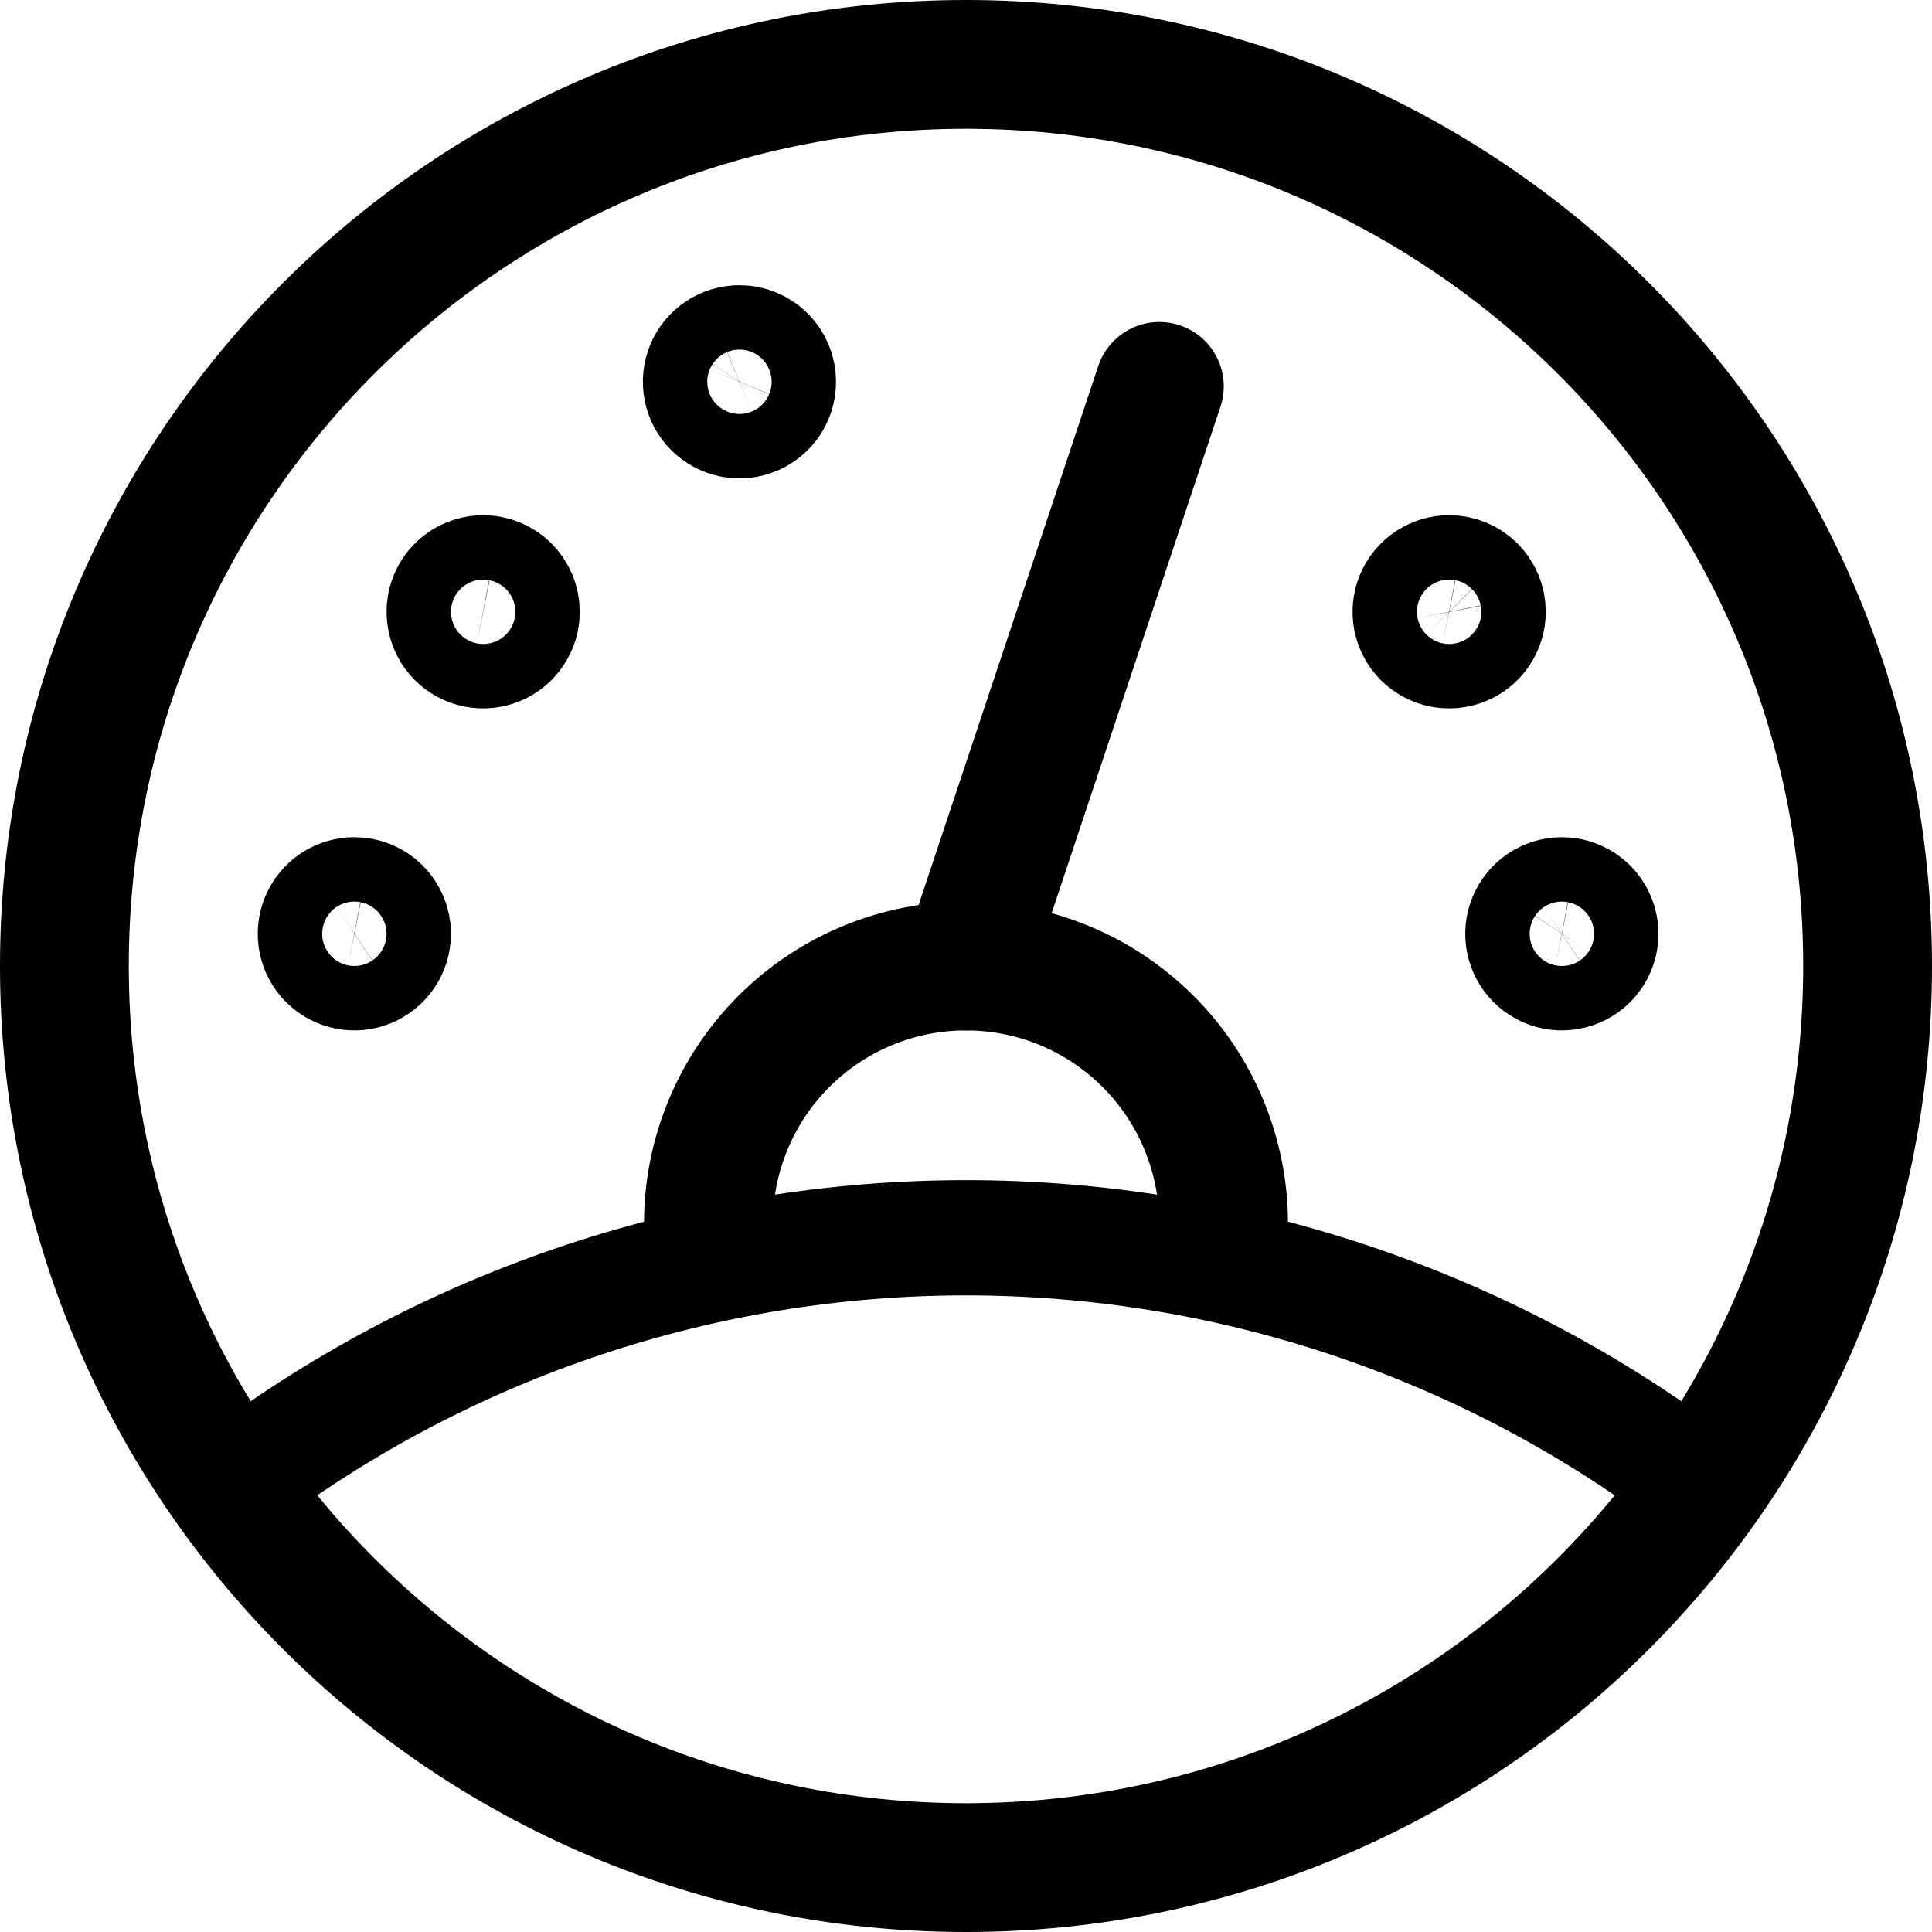
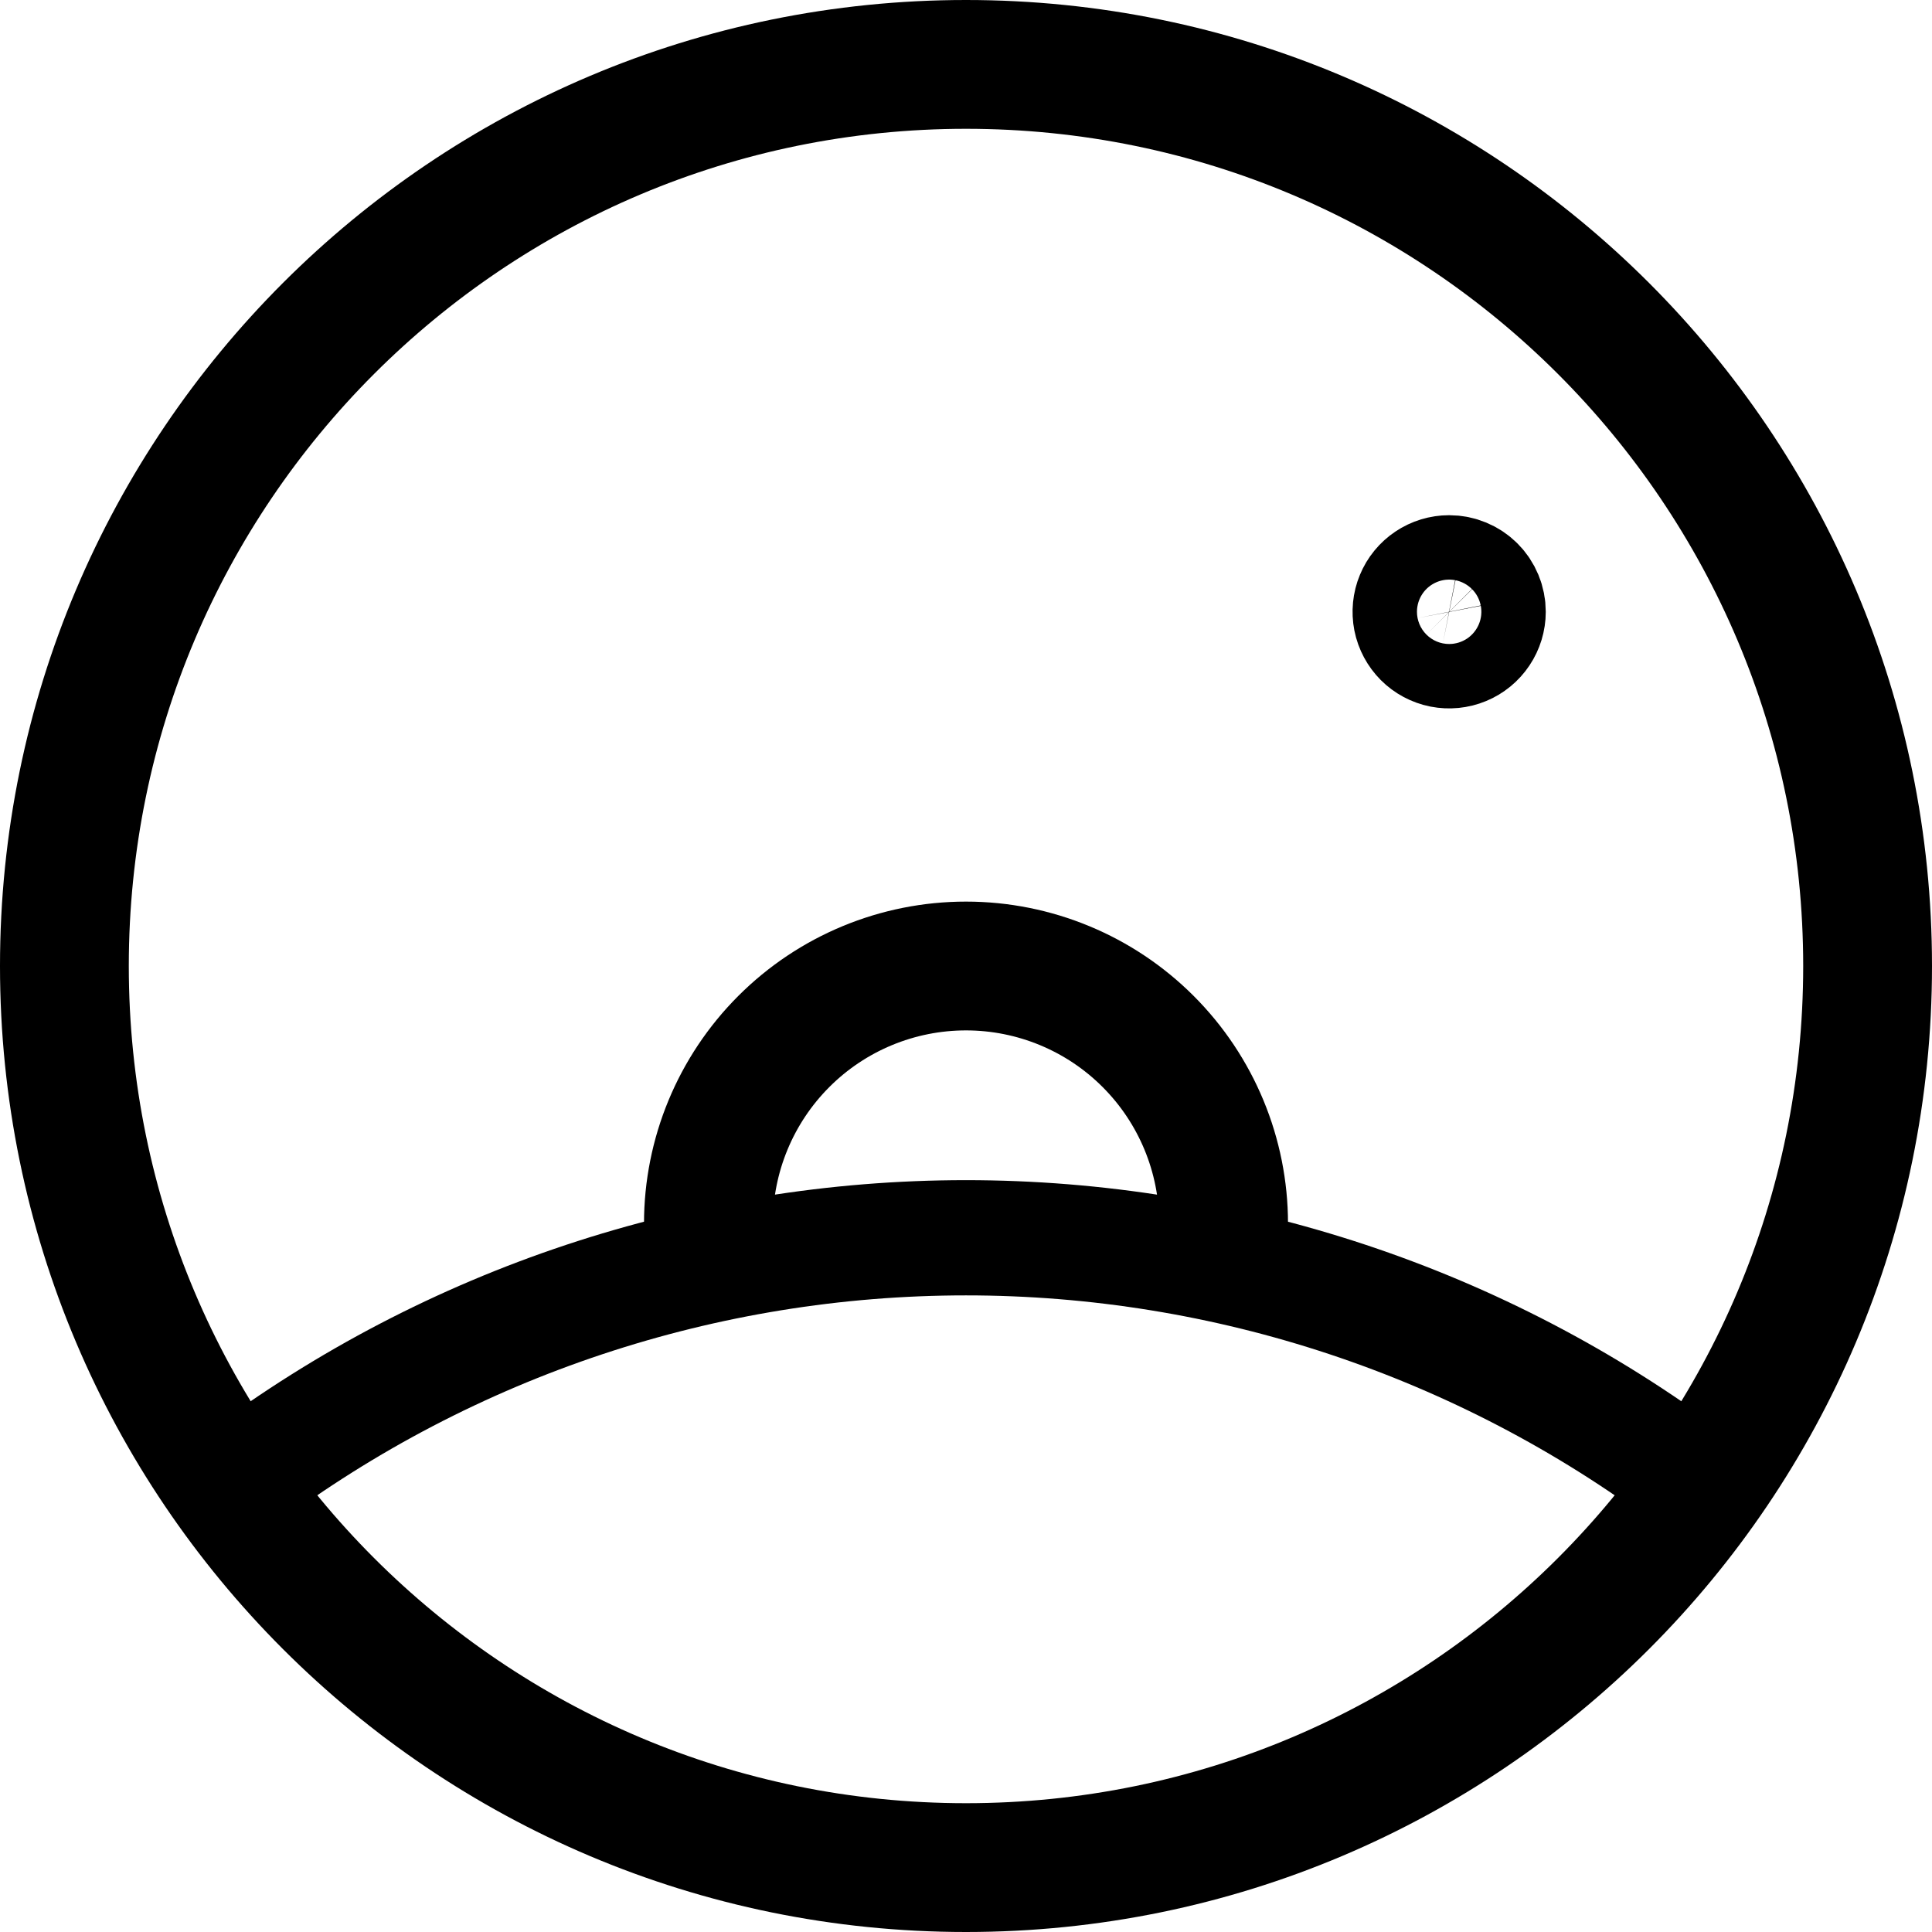
<svg xmlns="http://www.w3.org/2000/svg" width="48" height="48" viewBox="0 0 48 48" fill="none">
  <path d="M17.6 31.008V30.4C17.6 28.703 18.274 27.075 19.474 25.875C20.674 24.674 22.302 24 24 24C25.697 24 27.325 24.674 28.525 25.875C29.725 27.075 30.4 28.703 30.4 30.4V31.008" stroke="black" stroke-width="3.2" stroke-linecap="round" stroke-linejoin="round" />
-   <path d="M28.804 9.6L24.004 24" stroke="black" stroke-width="3.2" stroke-linecap="round" stroke-linejoin="round" />
-   <path d="M12.004 14.4C11.846 14.4 11.691 14.447 11.56 14.535C11.428 14.623 11.325 14.748 11.265 14.894C11.204 15.04 11.189 15.201 11.22 15.356C11.25 15.511 11.326 15.654 11.438 15.766C11.55 15.878 11.693 15.954 11.848 15.985C12.003 16.015 12.164 16 12.31 15.939C12.456 15.879 12.581 15.776 12.669 15.644C12.757 15.513 12.804 15.358 12.804 15.2C12.804 14.988 12.72 14.784 12.57 14.634C12.42 14.484 12.216 14.4 12.004 14.4Z" stroke="black" stroke-width="3.2" stroke-linecap="round" stroke-linejoin="round" />
  <path d="M36.004 14.4C35.846 14.4 35.691 14.447 35.56 14.535C35.428 14.623 35.325 14.748 35.265 14.894C35.204 15.04 35.189 15.201 35.219 15.356C35.25 15.511 35.327 15.654 35.438 15.766C35.55 15.878 35.693 15.954 35.848 15.985C36.003 16.015 36.164 16 36.31 15.939C36.456 15.879 36.581 15.776 36.669 15.644C36.757 15.513 36.804 15.358 36.804 15.2C36.804 14.988 36.72 14.784 36.57 14.634C36.42 14.484 36.216 14.4 36.004 14.4Z" stroke="black" stroke-width="3.2" stroke-linecap="round" stroke-linejoin="round" />
  <path d="M42 36.736C36.803 32.851 30.488 30.752 23.999 30.752C17.511 30.752 11.196 32.851 5.999 36.736" stroke="black" stroke-width="2.863" stroke-linecap="round" stroke-linejoin="round" />
  <path d="M46.4 24C46.4 36.371 36.371 46.4 24 46.4C11.629 46.4 1.6 36.371 1.6 24C1.6 11.629 11.629 1.6 24 1.6C36.371 1.6 46.4 11.629 46.4 24Z" stroke="black" stroke-width="3.2" stroke-linecap="round" stroke-linejoin="round" />
-   <path d="M8.804 22.4C8.646 22.4 8.491 22.447 8.359 22.535C8.228 22.623 8.125 22.748 8.065 22.894C8.004 23.04 7.988 23.201 8.019 23.356C8.05 23.511 8.126 23.654 8.238 23.766C8.35 23.878 8.493 23.954 8.648 23.985C8.803 24.015 8.964 24 9.11 23.939C9.256 23.878 9.381 23.776 9.469 23.644C9.557 23.513 9.604 23.358 9.604 23.2C9.604 22.988 9.52 22.784 9.37 22.634C9.22 22.484 9.016 22.4 8.804 22.4Z" stroke="black" stroke-width="3.2" stroke-linecap="round" stroke-linejoin="round" />
-   <path d="M38.804 22.4C38.646 22.4 38.491 22.447 38.359 22.535C38.228 22.623 38.125 22.748 38.065 22.894C38.004 23.04 37.988 23.201 38.019 23.356C38.05 23.511 38.126 23.654 38.238 23.766C38.35 23.878 38.493 23.954 38.648 23.985C38.803 24.015 38.964 24 39.11 23.939C39.256 23.879 39.381 23.776 39.469 23.645C39.557 23.513 39.604 23.358 39.604 23.2C39.604 22.988 39.52 22.784 39.37 22.634C39.22 22.484 39.016 22.4 38.804 22.4Z" stroke="black" stroke-width="3.2" stroke-linecap="round" stroke-linejoin="round" />
-   <path d="M18.371 8.686C18.213 8.686 18.058 8.733 17.927 8.821C17.795 8.908 17.693 9.033 17.632 9.18C17.572 9.326 17.556 9.487 17.587 9.642C17.617 9.797 17.694 9.94 17.806 10.051C17.918 10.163 18.06 10.239 18.215 10.27C18.37 10.301 18.531 10.285 18.677 10.225C18.824 10.164 18.949 10.062 19.037 9.93C19.124 9.799 19.171 9.644 19.171 9.486C19.171 9.274 19.087 9.07 18.937 8.92C18.787 8.77 18.584 8.686 18.371 8.686Z" stroke="black" stroke-width="3.2" stroke-linecap="round" stroke-linejoin="round" />
</svg>